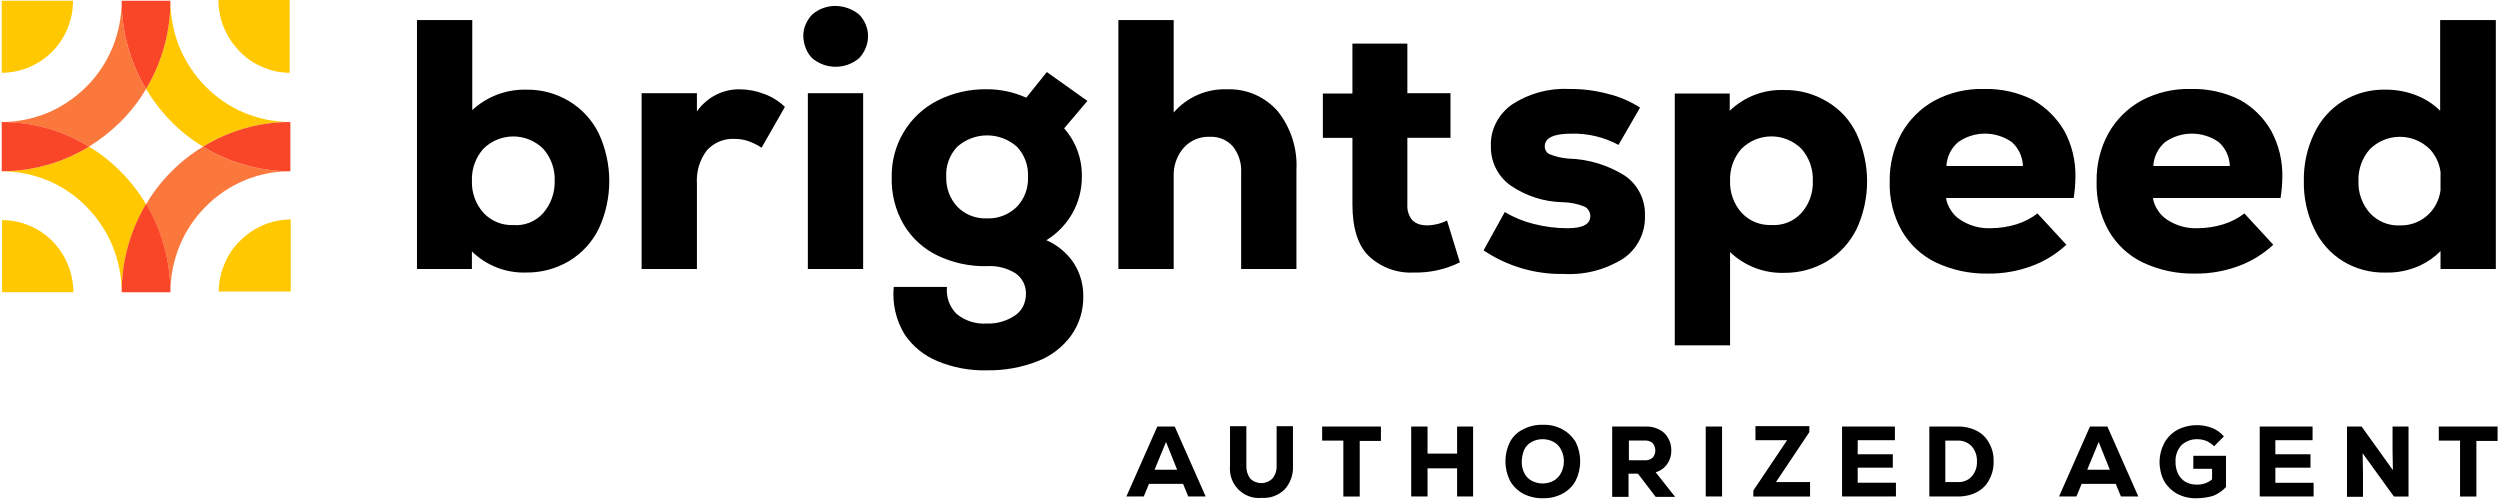
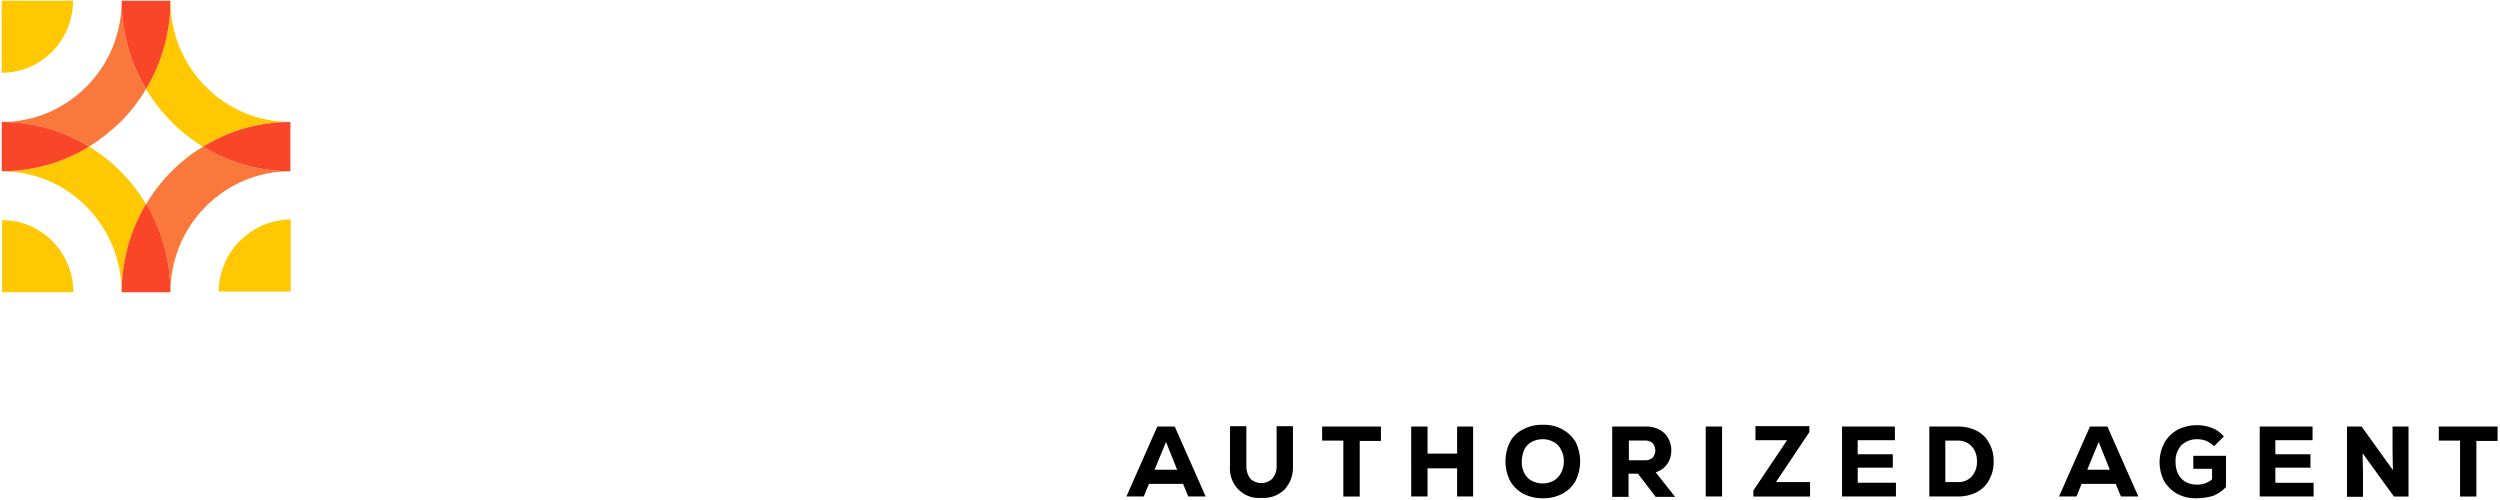
<svg xmlns="http://www.w3.org/2000/svg" width="180" height="36" viewBox="0 0 180 36" fill="none">
  <g id="Frame 53">
    <g id="brightspeed-authorized-dark-02a8f671e68cfaa61e31f7da8159478c">
      <path id="Path 5511" d="M83.328 30.708H84.579L86.808 35.747H85.556L85.181 34.837H82.727L82.351 35.747H81.1L83.328 30.708ZM84.755 33.823L83.954 31.822L83.128 33.823H84.755ZM90.839 35.848C90.532 35.879 90.223 35.84 89.933 35.735C89.643 35.63 89.379 35.461 89.162 35.24C88.944 35.02 88.777 34.754 88.673 34.461C88.569 34.167 88.531 33.854 88.561 33.544V30.684H89.738V33.544C89.725 33.87 89.823 34.191 90.013 34.454C90.227 34.666 90.515 34.784 90.814 34.784C91.114 34.784 91.401 34.666 91.616 34.454C91.825 34.2 91.932 33.875 91.916 33.544V30.684H93.093V33.544C93.11 33.853 93.065 34.163 92.962 34.454C92.859 34.745 92.699 35.013 92.492 35.241C92.274 35.454 92.014 35.617 91.73 35.722C91.445 35.826 91.142 35.869 90.84 35.847L90.839 35.848ZM95.221 30.709H99.427V31.749H97.9V35.749H96.721V31.723H95.194V30.711L95.221 30.709ZM101.606 30.709H102.783V32.659H104.911V30.709H106.063V35.747H104.911V33.721H102.783V35.747H101.607L101.606 30.709ZM111.095 35.874C110.6 35.885 110.109 35.772 109.668 35.545C109.27 35.328 108.941 35.004 108.716 34.608C108.502 34.176 108.391 33.699 108.391 33.215C108.391 32.732 108.502 32.255 108.716 31.823C108.928 31.424 109.262 31.104 109.668 30.913C110.107 30.68 110.599 30.567 111.095 30.584C111.583 30.566 112.066 30.68 112.497 30.913C112.887 31.127 113.215 31.441 113.448 31.823C113.662 32.255 113.774 32.732 113.774 33.215C113.774 33.699 113.662 34.176 113.448 34.608C113.231 35.009 112.899 35.336 112.497 35.545C112.066 35.774 111.583 35.887 111.095 35.873L111.095 35.874ZM109.567 33.215C109.555 33.504 109.615 33.791 109.743 34.05C109.856 34.287 110.04 34.482 110.269 34.607C110.515 34.74 110.791 34.81 111.07 34.81C111.35 34.81 111.625 34.74 111.871 34.607C112.094 34.474 112.277 34.282 112.397 34.05C112.531 33.792 112.6 33.506 112.598 33.215C112.603 32.923 112.534 32.636 112.397 32.379C112.284 32.143 112.1 31.948 111.871 31.822C111.625 31.689 111.35 31.62 111.07 31.62C110.791 31.62 110.515 31.689 110.269 31.822C110.04 31.948 109.856 32.143 109.743 32.379C109.632 32.644 109.573 32.928 109.568 33.215H109.567ZM116.102 30.708H118.531C118.862 30.702 119.189 30.781 119.482 30.936C119.747 31.069 119.966 31.282 120.108 31.544C120.262 31.813 120.34 32.12 120.334 32.43C120.342 32.783 120.237 33.13 120.034 33.418C119.833 33.702 119.541 33.909 119.208 34.003L120.61 35.775H119.208L117.931 34.103H117.255V35.775H116.078V30.711L116.102 30.708ZM118.405 33.139C118.614 33.159 118.822 33.095 118.984 32.961C119.113 32.815 119.184 32.626 119.184 32.429C119.184 32.233 119.113 32.044 118.984 31.898C118.822 31.764 118.614 31.7 118.405 31.72H117.28V33.138L118.405 33.139ZM122.812 30.708H123.989V35.747H122.812V30.708ZM126.242 35.316L128.671 31.695H126.393V30.683H130.274V31.113L127.87 34.709H130.324V35.749H126.242V35.316ZM132.627 30.708H136.433V31.695H133.754V32.708H136.283V33.67H133.754V34.759H136.508V35.747H132.627V30.708ZM138.912 30.708H140.965C141.433 30.698 141.896 30.802 142.315 31.012C142.7 31.204 143.015 31.514 143.215 31.898C143.442 32.297 143.555 32.753 143.54 33.214C143.555 33.683 143.442 34.147 143.215 34.556C143.015 34.94 142.7 35.25 142.315 35.442C141.897 35.654 141.433 35.758 140.965 35.745H138.912V30.708ZM140.965 34.709C141.151 34.72 141.338 34.689 141.511 34.619C141.684 34.549 141.84 34.441 141.967 34.304C142.226 34.003 142.361 33.613 142.342 33.215C142.352 32.942 142.292 32.672 142.167 32.43C142.055 32.207 141.881 32.022 141.666 31.898C141.445 31.772 141.193 31.71 140.939 31.721H140.063V34.711L140.965 34.709ZM150.479 30.708H151.731L153.959 35.747H152.708L152.332 34.837H149.878L149.503 35.747H148.251L150.479 30.708ZM151.907 33.823L151.106 31.822L150.28 33.823H151.907ZM158.142 35.874C157.655 35.888 157.172 35.775 156.74 35.545C156.357 35.33 156.037 35.016 155.814 34.635C155.596 34.207 155.484 33.733 155.488 33.252C155.493 32.771 155.613 32.298 155.839 31.875C156.063 31.479 156.393 31.154 156.79 30.938C157.173 30.745 157.59 30.634 158.017 30.613C158.443 30.591 158.87 30.658 159.269 30.811C159.597 30.942 159.889 31.151 160.12 31.419L159.419 32.128C159.256 31.974 159.07 31.846 158.868 31.749C158.66 31.668 158.44 31.625 158.217 31.622C157.792 31.608 157.379 31.763 157.065 32.052C156.919 32.212 156.806 32.4 156.733 32.604C156.66 32.808 156.628 33.026 156.639 33.243C156.629 33.54 156.69 33.835 156.815 34.103C156.934 34.343 157.116 34.545 157.341 34.688C157.586 34.824 157.862 34.893 158.142 34.891C158.551 34.914 158.954 34.779 159.269 34.512V33.752H157.919V32.816H160.272V35.069C160.012 35.344 159.696 35.56 159.346 35.702C158.954 35.816 158.549 35.873 158.142 35.873L158.142 35.874ZM162.7 30.709H166.505V31.696H163.826V32.709H166.355V33.671H163.826V34.76H166.58V35.747H162.7V30.709ZM168.984 30.709H170.036L172.289 33.849L172.264 32.507V30.709H173.414V35.748H172.362L170.109 32.634L170.134 33.999V35.771H168.982L168.984 30.709ZM175.619 30.709H179.825V31.749H178.3V35.749H177.123V31.723H175.593V30.711L175.619 30.709Z" fill="black" />
      <g id="Group 3357">
        <g id="Group 3356">
          <path id="Path 5512" d="M5.283 21.04C5.279 19.665 4.739 18.346 3.781 17.369C3.304 16.887 2.739 16.504 2.116 16.243C1.493 15.983 0.825 15.849 0.15 15.85V21.04H5.283Z" fill="#FFC800" />
          <path id="Path 5513" d="M0.125 5.241C1.486 5.237 2.79 4.691 3.756 3.722C4.233 3.241 4.611 2.668 4.869 2.038C5.127 1.408 5.259 0.733 5.258 0.051L0.125 0.051V5.241Z" fill="#FFC800" />
          <path id="Path 5514" d="M15.749 21.041C15.744 20.353 15.881 19.672 16.15 19.04C16.4 18.399 16.785 17.82 17.277 17.344C17.762 16.862 18.331 16.476 18.955 16.204C19.583 15.944 20.254 15.806 20.933 15.799V20.989H15.749V21.041Z" fill="#FFC800" />
-           <path id="Path 5515" d="M20.907 5.241C20.227 5.246 19.553 5.108 18.929 4.836C18.295 4.583 17.723 4.194 17.251 3.696C16.775 3.206 16.393 2.631 16.124 2C15.867 1.365 15.731 0.686 15.724 0H20.857V5.241H20.907Z" fill="#FFC800" />
          <path id="Path 5516" d="M8.713 12.378C8.026 11.675 7.252 11.063 6.41 10.558C4.514 11.717 2.341 12.33 0.125 12.33C1.259 12.333 2.381 12.557 3.43 12.989C4.481 13.426 5.433 14.072 6.233 14.888C7.032 15.703 7.669 16.666 8.11 17.723C8.537 18.785 8.758 19.919 8.762 21.065C8.762 18.825 9.368 16.627 10.514 14.71C10.013 13.86 9.408 13.078 8.714 12.381L8.713 12.378Z" fill="#FFC800" />
          <path id="Path 5517" d="M8.713 8.736C9.409 8.04 10.014 7.257 10.513 6.406C9.368 4.489 8.763 2.291 8.763 0.051C8.76 1.197 8.539 2.332 8.112 3.393C7.679 4.455 7.04 5.419 6.233 6.227C5.426 7.035 4.474 7.68 3.428 8.126C2.379 8.558 1.258 8.782 0.125 8.786C2.341 8.786 4.514 9.399 6.41 10.558C7.24 10.037 8.013 9.427 8.713 8.738V8.736Z" fill="#FA783C" />
          <path id="Path 5518" d="M0.125 8.786V12.331C2.341 12.331 4.514 11.718 6.41 10.559C4.517 9.393 2.342 8.78 0.125 8.786Z" fill="#FA4628" />
          <path id="Path 5519" d="M12.316 12.378C11.619 13.075 11.014 13.859 10.516 14.711C11.662 16.628 12.268 18.826 12.268 21.066C12.271 19.92 12.492 18.785 12.919 17.724C13.351 16.661 13.99 15.697 14.797 14.888C15.597 14.074 16.549 13.429 17.597 12.99C18.646 12.551 19.77 12.327 20.904 12.33C18.689 12.33 16.517 11.717 14.622 10.558C13.779 11.063 13.004 11.674 12.316 12.378Z" fill="#FA783C" />
          <path id="Path 5520" d="M8.763 21.041H12.269C12.268 18.8 11.662 16.602 10.516 14.685C9.369 16.602 8.763 18.8 8.763 21.041Z" fill="#FA4628" />
          <path id="Path 5521" d="M12.316 8.736C13.003 9.439 13.777 10.051 14.619 10.556C16.515 9.397 18.688 8.784 20.904 8.784C19.77 8.781 18.648 8.557 17.599 8.125C16.549 7.688 15.596 7.043 14.797 6.227C13.998 5.411 13.361 4.449 12.919 3.391C12.492 2.33 12.271 1.196 12.268 0.051C12.268 2.292 11.662 4.489 10.516 6.406C11.021 7.253 11.625 8.035 12.316 8.736Z" fill="#FFC800" />
          <path id="Path 5522" d="M12.269 0.051H8.763C8.763 2.292 9.369 4.489 10.516 6.406C11.665 4.491 12.272 2.292 12.269 0.051Z" fill="#FA4628" />
          <path id="Path 5523" d="M14.623 10.558C16.518 11.717 18.692 12.33 20.907 12.33V8.786C18.691 8.779 16.516 9.393 14.623 10.558Z" fill="#FA4628" />
-           <path id="Path 5524" d="M62.321 1.747C62.441 2.017 62.501 2.311 62.496 2.607C62.501 2.904 62.441 3.198 62.321 3.468C62.21 3.741 62.047 3.99 61.843 4.201C61.371 4.593 60.778 4.808 60.166 4.808C59.554 4.808 58.961 4.593 58.488 4.201C58.279 3.993 58.117 3.743 58.013 3.467C57.904 3.193 57.845 2.901 57.837 2.606C57.832 2.31 57.892 2.016 58.013 1.745C58.127 1.481 58.288 1.241 58.488 1.036C58.957 0.636 59.553 0.421 60.166 0.428C60.777 0.437 61.367 0.651 61.844 1.036C62.048 1.239 62.21 1.48 62.321 1.747ZM58.165 19.369H62.146V6.709H58.165V19.369ZM78.295 7.266L76.618 9.241C77.466 10.2 77.922 11.449 77.894 12.736C77.896 13.649 77.663 14.548 77.218 15.344C76.767 16.145 76.121 16.817 75.34 17.294C76.13 17.637 76.807 18.198 77.293 18.915C77.761 19.627 78.005 20.465 77.995 21.32C78.017 22.325 77.719 23.311 77.143 24.13C76.529 24.978 75.686 25.629 74.715 26.004C73.55 26.461 72.308 26.685 71.059 26.662C69.842 26.695 68.631 26.471 67.504 26.004C66.552 25.618 65.734 24.957 65.15 24.105C64.514 23.077 64.233 21.866 64.349 20.659H68.18C68.144 21.017 68.189 21.378 68.31 21.716C68.432 22.053 68.627 22.359 68.881 22.61C69.49 23.101 70.258 23.345 71.035 23.294C71.763 23.324 72.483 23.119 73.088 22.709C73.332 22.541 73.531 22.314 73.667 22.05C73.795 21.781 73.863 21.488 73.867 21.189C73.88 20.898 73.82 20.609 73.693 20.348C73.566 20.087 73.377 19.862 73.142 19.694C72.529 19.304 71.811 19.118 71.088 19.162C69.834 19.195 68.59 18.927 67.458 18.378C66.459 17.889 65.623 17.114 65.055 16.15C64.466 15.129 64.172 13.963 64.203 12.782C64.177 11.636 64.474 10.506 65.059 9.524C65.645 8.542 66.494 7.749 67.508 7.237C68.611 6.68 69.831 6.402 71.064 6.427C72.039 6.423 73.003 6.631 73.892 7.035L75.371 5.187L78.295 7.266ZM74.014 12.736C74.036 12.336 73.976 11.937 73.838 11.562C73.701 11.187 73.488 10.845 73.213 10.558C72.619 10.035 71.859 9.748 71.072 9.748C70.285 9.748 69.525 10.035 68.931 10.558C68.655 10.844 68.441 11.186 68.303 11.561C68.165 11.936 68.106 12.336 68.13 12.736C68.117 13.13 68.18 13.524 68.318 13.893C68.455 14.262 68.664 14.601 68.931 14.888C69.209 15.169 69.542 15.389 69.909 15.533C70.275 15.676 70.667 15.741 71.06 15.723C71.45 15.74 71.84 15.676 72.206 15.537C72.572 15.398 72.906 15.186 73.189 14.913C73.469 14.629 73.687 14.288 73.829 13.913C73.971 13.538 74.034 13.137 74.014 12.736ZM88.335 6.43C87.615 6.404 86.897 6.541 86.234 6.83C85.572 7.119 84.981 7.553 84.505 8.101V1.443H80.523V19.369H84.505V12.71C84.474 11.95 84.734 11.206 85.231 10.634C85.468 10.372 85.759 10.166 86.083 10.031C86.408 9.895 86.758 9.833 87.108 9.849C87.417 9.833 87.725 9.886 88.01 10.004C88.296 10.123 88.552 10.303 88.761 10.533C89.192 11.076 89.407 11.762 89.362 12.457V19.369H93.343V12.229C93.425 10.7 92.944 9.195 91.993 8.004C91.537 7.484 90.972 7.073 90.34 6.801C89.707 6.529 89.022 6.403 88.335 6.431V6.43ZM117.007 12.658C115.78 11.885 114.371 11.457 112.925 11.418C112.471 11.385 112.023 11.282 111.599 11.114C111.483 11.075 111.385 10.993 111.323 10.886C111.253 10.782 111.218 10.658 111.223 10.532C111.223 9.924 111.874 9.622 113.152 9.622C114.328 9.595 115.492 9.874 116.532 10.432L118.084 7.747C117.377 7.291 116.598 6.957 115.781 6.76C114.866 6.515 113.923 6.396 112.977 6.406C111.527 6.334 110.091 6.724 108.871 7.52C108.387 7.857 107.991 8.309 107.719 8.836C107.448 9.358 107.318 9.944 107.344 10.533C107.333 11.082 107.455 11.624 107.7 12.114C107.944 12.604 108.303 13.026 108.746 13.343C109.861 14.113 111.176 14.536 112.526 14.559C113.049 14.569 113.566 14.672 114.054 14.863C114.188 14.918 114.302 15.016 114.379 15.141C114.454 15.263 114.497 15.402 114.504 15.546C114.504 16.154 113.953 16.432 112.852 16.432C112.041 16.431 111.234 16.329 110.448 16.128C109.709 15.948 109 15.658 108.344 15.268L106.817 18.027C108.53 19.176 110.548 19.768 112.603 19.724C114.109 19.808 115.605 19.419 116.884 18.61C117.377 18.272 117.778 17.815 118.049 17.279C118.32 16.744 118.454 16.147 118.437 15.546C118.459 14.982 118.339 14.421 118.089 13.916C117.838 13.411 117.465 12.979 117.004 12.659L117.007 12.658ZM148.629 9.419C149.177 10.434 149.454 11.577 149.43 12.734C149.426 13.243 149.384 13.751 149.305 14.254H140.114C140.163 14.572 140.283 14.875 140.465 15.14C140.637 15.415 140.868 15.649 141.141 15.823C141.795 16.253 142.565 16.465 143.344 16.431C143.963 16.427 144.579 16.334 145.172 16.153C145.723 15.984 146.24 15.719 146.699 15.368L148.778 17.622C148.045 18.302 147.185 18.828 146.249 19.166C145.254 19.531 144.202 19.711 143.144 19.698C141.839 19.725 140.545 19.448 139.363 18.888C138.334 18.387 137.479 17.584 136.909 16.584C136.315 15.511 136.021 14.294 136.058 13.065C136.037 11.853 136.33 10.657 136.91 9.596C137.471 8.603 138.294 7.787 139.288 7.242C140.376 6.664 141.591 6.376 142.819 6.406C144.05 6.37 145.271 6.639 146.375 7.191C147.305 7.722 148.083 8.49 148.629 9.419ZM145.649 11.951C145.641 11.624 145.565 11.302 145.427 11.005C145.289 10.709 145.092 10.445 144.848 10.229C144.282 9.833 143.609 9.621 142.92 9.621C142.231 9.621 141.558 9.833 140.991 10.229C140.74 10.442 140.535 10.705 140.389 11.001C140.243 11.297 140.158 11.62 140.14 11.951H145.649ZM163.527 9.419C164.075 10.434 164.351 11.577 164.328 12.734C164.323 13.243 164.281 13.751 164.202 14.254H155.012C155.06 14.572 155.18 14.875 155.362 15.14C155.535 15.415 155.766 15.649 156.039 15.823C156.693 16.253 157.463 16.465 158.242 16.431C158.861 16.427 159.476 16.334 160.069 16.153C160.62 15.984 161.137 15.719 161.597 15.368L163.675 17.622C162.943 18.302 162.083 18.828 161.146 19.166C160.151 19.531 159.099 19.711 158.041 19.698C156.736 19.725 155.443 19.448 154.261 18.888C153.232 18.387 152.377 17.584 151.807 16.584C151.213 15.511 150.918 14.294 150.956 13.065C150.934 11.853 151.227 10.656 151.807 9.596C152.368 8.602 153.191 7.787 154.185 7.241C155.273 6.663 156.488 6.376 157.716 6.406C158.947 6.369 160.168 6.639 161.272 7.19C162.212 7.708 162.993 8.479 163.525 9.419H163.527ZM160.547 11.951C160.538 11.624 160.462 11.302 160.324 11.005C160.187 10.709 159.99 10.445 159.746 10.229C159.179 9.833 158.506 9.621 157.817 9.621C157.128 9.621 156.456 9.833 155.889 10.229C155.638 10.442 155.433 10.705 155.287 11.001C155.14 11.297 155.055 11.62 155.038 11.951H160.547ZM43.117 9.621C43.612 10.691 43.868 11.858 43.868 13.039C43.868 14.22 43.612 15.387 43.117 16.457C42.644 17.424 41.905 18.233 40.989 18.787C40.049 19.347 38.975 19.636 37.883 19.622C37.165 19.646 36.449 19.524 35.778 19.263C35.107 19.002 34.495 18.608 33.977 18.103V19.368H30.022V1.443H34.003V7.925C35.062 6.948 36.452 6.422 37.884 6.456C38.976 6.435 40.052 6.725 40.989 7.292C41.905 7.845 42.644 8.654 43.117 9.621ZM39.086 15.368C39.653 14.73 39.957 13.897 39.937 13.039C39.973 12.184 39.676 11.348 39.111 10.71C38.535 10.142 37.762 9.824 36.958 9.824C36.153 9.824 35.38 10.142 34.804 10.71C34.243 11.34 33.947 12.166 33.978 13.014C33.947 13.861 34.243 14.687 34.804 15.318C35.078 15.614 35.413 15.847 35.785 15.999C36.157 16.152 36.557 16.222 36.958 16.204C37.352 16.237 37.748 16.179 38.117 16.034C38.486 15.889 38.817 15.662 39.086 15.368ZM53.308 6.43C52.697 6.414 52.091 6.551 51.545 6.83C50.998 7.108 50.529 7.519 50.178 8.026V6.709H46.196V19.369H50.178V13.217C50.121 12.352 50.379 11.496 50.904 10.811C51.158 10.536 51.47 10.32 51.816 10.18C52.162 10.04 52.535 9.979 52.907 10.001C53.23 10 53.551 10.052 53.858 10.153C54.202 10.273 54.53 10.434 54.835 10.634L56.513 7.697C56.083 7.281 55.571 6.962 55.011 6.761C54.467 6.549 53.89 6.438 53.307 6.431L53.308 6.43ZM102.732 16.227C102.546 16.229 102.361 16.203 102.181 16.151C102.007 16.089 101.846 15.995 101.706 15.873C101.571 15.718 101.469 15.537 101.404 15.341C101.34 15.146 101.315 14.939 101.33 14.733V9.923H104.435V6.709H101.33V3.139H97.374V6.736H95.246V9.926H97.375V14.711C97.375 16.433 97.775 17.701 98.577 18.458C99.012 18.859 99.521 19.169 100.076 19.369C100.63 19.569 101.219 19.655 101.807 19.623C102.95 19.649 104.084 19.397 105.112 18.889L104.185 15.876C103.734 16.105 103.237 16.225 102.732 16.227ZM133.679 9.644C134.174 10.714 134.431 11.881 134.431 13.062C134.431 14.243 134.174 15.41 133.679 16.48C133.206 17.447 132.467 18.256 131.551 18.809C130.611 19.37 129.537 19.659 128.446 19.645C127.008 19.686 125.612 19.148 124.565 18.149V24.863H120.584V6.736H124.54V7.976C125.059 7.476 125.672 7.086 126.343 6.829C127.014 6.572 127.729 6.454 128.446 6.481C129.538 6.46 130.614 6.75 131.551 7.316C132.478 7.856 133.22 8.669 133.679 9.646V9.644ZM129.673 15.364C130.25 14.732 130.556 13.895 130.524 13.035C130.56 12.18 130.263 11.344 129.698 10.706C129.122 10.138 128.349 9.82 127.545 9.82C126.74 9.82 125.967 10.138 125.391 10.706C124.83 11.336 124.534 12.163 124.565 13.01C124.534 13.857 124.83 14.684 125.391 15.314C125.665 15.61 126 15.843 126.372 15.996C126.744 16.149 127.144 16.218 127.545 16.2C127.938 16.228 128.334 16.168 128.702 16.024C129.07 15.879 129.401 15.654 129.673 15.364ZM179.7 1.443V19.369H175.718V18.078C175.291 18.511 174.79 18.864 174.24 19.118C173.462 19.474 172.615 19.648 171.761 19.625C170.688 19.651 169.629 19.37 168.706 18.814C167.804 18.259 167.082 17.449 166.628 16.485C166.11 15.414 165.853 14.232 165.877 13.04C165.853 11.847 166.11 10.666 166.628 9.594C167.082 8.63 167.804 7.821 168.706 7.265C169.629 6.709 170.688 6.429 171.761 6.455C172.514 6.45 173.261 6.587 173.964 6.86C174.61 7.106 175.198 7.486 175.691 7.974V1.443H179.7ZM175.718 12.381C175.638 11.764 175.367 11.187 174.943 10.735C174.366 10.167 173.594 9.85 172.789 9.85C171.984 9.85 171.212 10.167 170.635 10.735C170.075 11.366 169.778 12.192 169.809 13.039C169.778 13.886 170.075 14.713 170.635 15.343C170.91 15.639 171.244 15.872 171.616 16.025C171.988 16.178 172.388 16.247 172.789 16.229C173.189 16.242 173.588 16.169 173.959 16.017C174.329 15.864 174.665 15.635 174.943 15.343C175.367 14.891 175.638 14.315 175.718 13.697V12.381Z" fill="black" />
        </g>
      </g>
    </g>
  </g>
</svg>